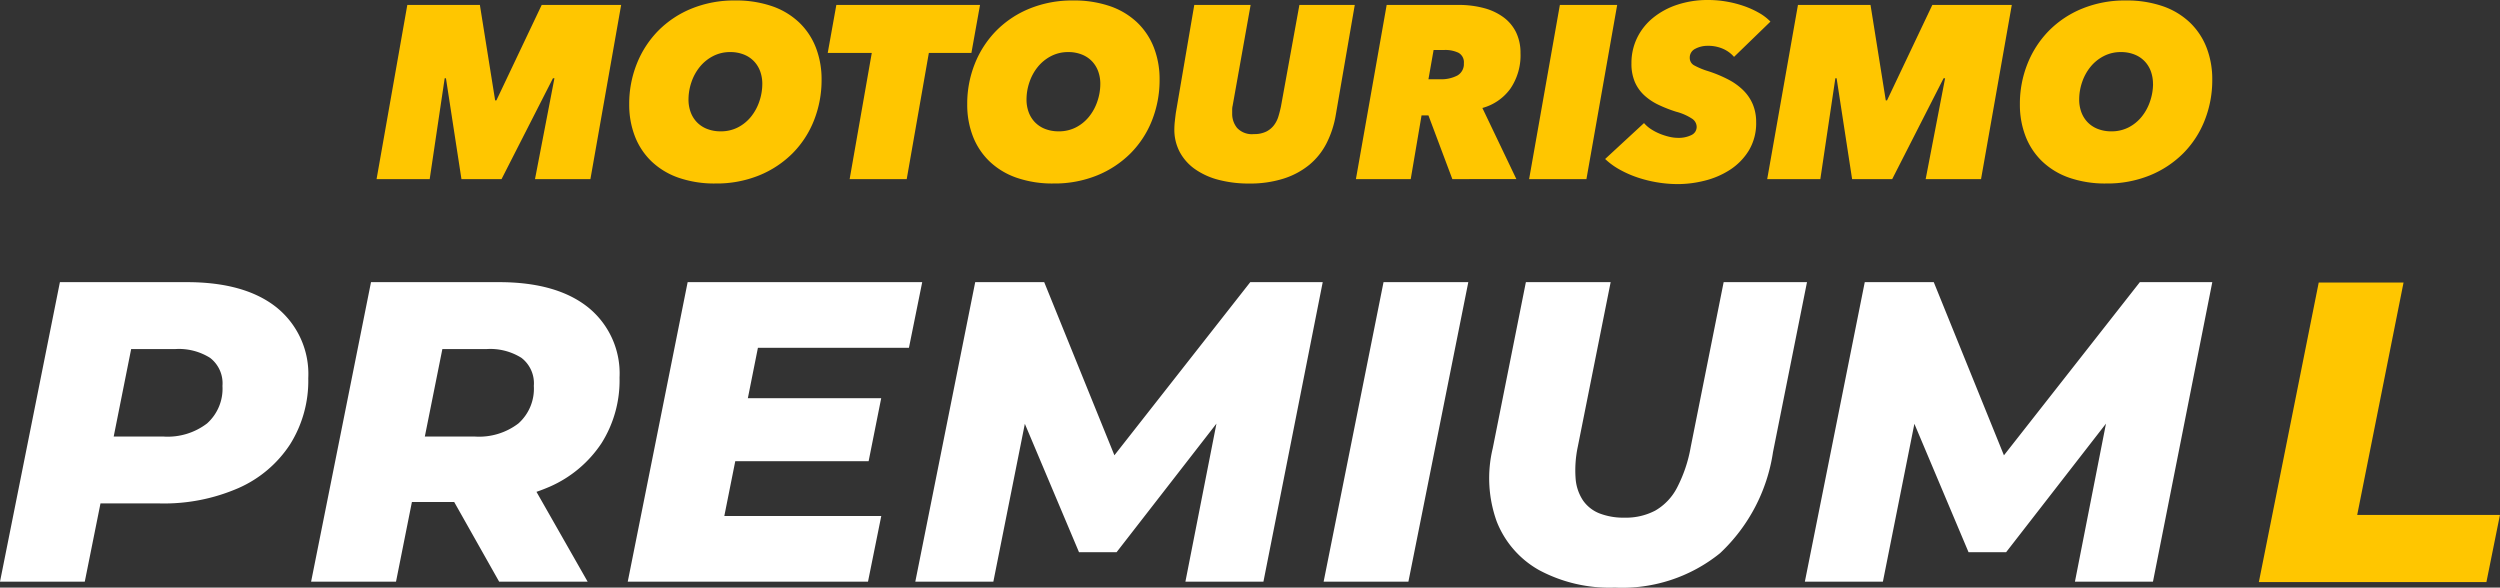
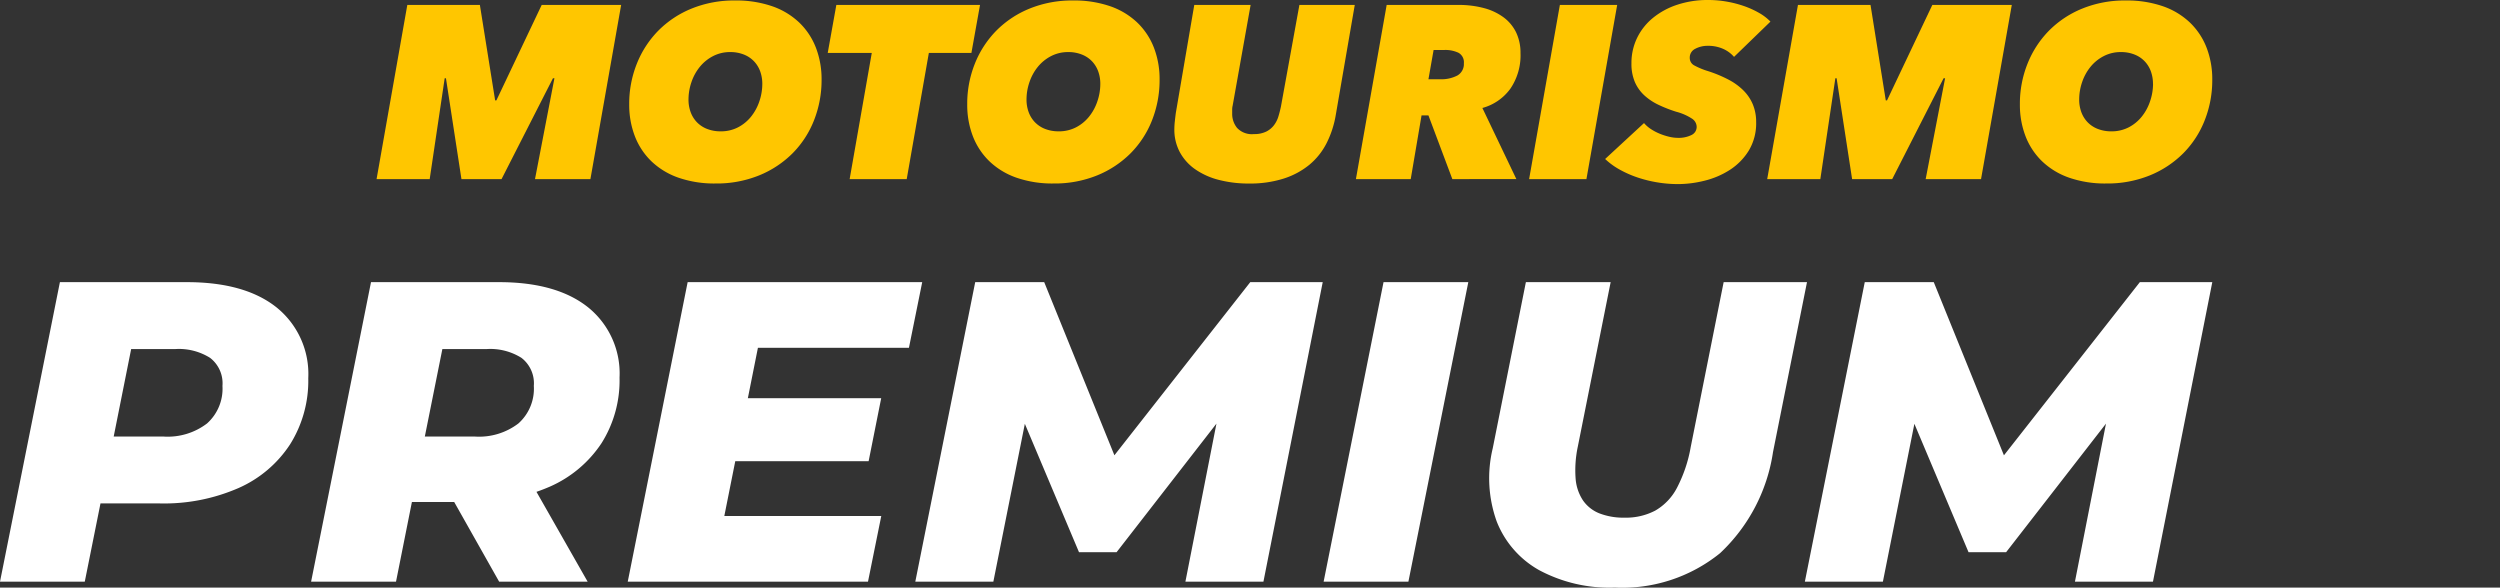
<svg xmlns="http://www.w3.org/2000/svg" width="198.648" height="46.688" viewBox="0 0 198.648 46.688">
  <rect x="0" y="0" width="198.648" height="46.688" fill="#333333" stroke="none" />
  <g id="Premium_logo_white_L" transform="translate(-73.654 -334.09)">
    <g id="Gruppe_974" data-name="Gruppe 974" transform="translate(103.576 334.09)">
      <path id="Pfad_19" data-name="Pfad 19" d="M-66.091-119.08l1.544-8.015h-.117l-4.085,8.015h-3.186l-1.232-8.015h-.1l-1.192,8.015H-78.68l2.443-13.84h5.766l1.212,7.584h.1l3.6-7.584h6.314l-2.443,13.84Z" transform="translate(78.68 133.312)" fill="#ffc600" />
      <path id="Pfad_20" data-name="Pfad 20" d="M174.661-122.7a8.687,8.687,0,0,1-2.942-.459,5.921,5.921,0,0,1-2.15-1.3,5.529,5.529,0,0,1-1.319-1.994,6.94,6.94,0,0,1-.45-2.541,8.553,8.553,0,0,1,.606-3.225,7.908,7.908,0,0,1,1.7-2.619,7.916,7.916,0,0,1,2.649-1.759,8.917,8.917,0,0,1,3.45-.645,8.752,8.752,0,0,1,2.961.459,5.922,5.922,0,0,1,2.15,1.3,5.529,5.529,0,0,1,1.319,1.994,6.94,6.94,0,0,1,.45,2.541,8.678,8.678,0,0,1-.6,3.225,7.709,7.709,0,0,1-1.7,2.619,8.025,8.025,0,0,1-2.658,1.759A8.97,8.97,0,0,1,174.661-122.7Zm3.714-7.917a2.881,2.881,0,0,0-.166-.987,2.289,2.289,0,0,0-.489-.8,2.255,2.255,0,0,0-.8-.538,2.849,2.849,0,0,0-1.085-.2,2.924,2.924,0,0,0-1.378.323,3.321,3.321,0,0,0-1.046.85,3.9,3.9,0,0,0-.665,1.212,4.253,4.253,0,0,0-.235,1.388,2.88,2.88,0,0,0,.166.987,2.287,2.287,0,0,0,.489.8,2.253,2.253,0,0,0,.8.538,2.9,2.9,0,0,0,1.1.2,2.94,2.94,0,0,0,1.368-.313,3.237,3.237,0,0,0,1.036-.841,3.9,3.9,0,0,0,.665-1.212A4.311,4.311,0,0,0,178.375-130.613Z" transform="translate(-147.725 137.28)" fill="#ffc600" />
      <path id="Pfad_21" data-name="Pfad 21" d="M369.514-129.108l-1.759,10.028H363.22l1.759-10.028h-3.5l.684-3.812H373.58l-.684,3.812Z" transform="translate(-325.63 133.312)" fill="#ffc600" />
      <path id="Pfad_22" data-name="Pfad 22" d="M504.421-122.7a8.687,8.687,0,0,1-2.942-.459,5.922,5.922,0,0,1-2.15-1.3,5.531,5.531,0,0,1-1.32-1.994,6.94,6.94,0,0,1-.449-2.541,8.553,8.553,0,0,1,.606-3.225,7.907,7.907,0,0,1,1.7-2.619,7.916,7.916,0,0,1,2.649-1.759,8.918,8.918,0,0,1,3.45-.645,8.751,8.751,0,0,1,2.961.459,5.924,5.924,0,0,1,2.15,1.3,5.532,5.532,0,0,1,1.32,1.994,6.944,6.944,0,0,1,.449,2.541,8.676,8.676,0,0,1-.6,3.225,7.71,7.71,0,0,1-1.7,2.619,8.023,8.023,0,0,1-2.658,1.759A8.97,8.97,0,0,1,504.421-122.7Zm3.714-7.917a2.88,2.88,0,0,0-.166-.987,2.289,2.289,0,0,0-.489-.8,2.254,2.254,0,0,0-.8-.538,2.849,2.849,0,0,0-1.085-.2,2.924,2.924,0,0,0-1.378.323,3.321,3.321,0,0,0-1.046.85,3.9,3.9,0,0,0-.665,1.212,4.254,4.254,0,0,0-.235,1.388,2.884,2.884,0,0,0,.166.987,2.289,2.289,0,0,0,.489.8,2.253,2.253,0,0,0,.8.538,2.905,2.905,0,0,0,1.1.2,2.939,2.939,0,0,0,1.368-.313,3.239,3.239,0,0,0,1.036-.841,3.906,3.906,0,0,0,.665-1.212A4.311,4.311,0,0,0,508.135-130.613Z" transform="translate(-450.627 137.28)" fill="#ffc600" />
      <path id="Pfad_23" data-name="Pfad 23" d="M712.463-124.163a7.793,7.793,0,0,1-.733,2.238,5.4,5.4,0,0,1-1.368,1.71,6.188,6.188,0,0,1-2.043,1.095,8.777,8.777,0,0,1-2.737.391,9.359,9.359,0,0,1-2.424-.293,5.778,5.778,0,0,1-1.877-.85,3.95,3.95,0,0,1-1.212-1.359,3.785,3.785,0,0,1-.43-1.818,5.989,5.989,0,0,1,.039-.635q.039-.362.078-.655l1.466-8.581H705.7l-1.427,7.995a1.363,1.363,0,0,0-.039.332v.313a1.762,1.762,0,0,0,.391,1.134,1.608,1.608,0,0,0,1.329.489,2.162,2.162,0,0,0,.987-.2,1.759,1.759,0,0,0,.616-.508,2.227,2.227,0,0,0,.352-.7q.117-.391.2-.782l1.466-8.073h4.4Z" transform="translate(-636.248 133.312)" fill="#ffc600" />
      <path id="Pfad_24" data-name="Pfad 24" d="M884.422-119.08l-1.9-5.063h-.547l-.86,5.063H876.76l2.444-13.84h5.688a7.7,7.7,0,0,1,2.053.254,4.586,4.586,0,0,1,1.564.743,3.259,3.259,0,0,1,.987,1.2,3.731,3.731,0,0,1,.342,1.632,4.692,4.692,0,0,1-.811,2.834,4.063,4.063,0,0,1-2.218,1.525l2.7,5.649Zm-1-7.936a2.753,2.753,0,0,0,1.407-.3,1.042,1.042,0,0,0,.508-.968.857.857,0,0,0-.42-.831,2.44,2.44,0,0,0-1.143-.225h-.841l-.41,2.326Z" transform="translate(-798.942 133.312)" fill="#ffc600" />
-       <path id="Pfad_25" data-name="Pfad 25" d="M1045.72-119.08l2.444-13.84h4.554l-2.443,13.84Z" transform="translate(-954.14 133.312)" fill="#ffc600" />
+       <path id="Pfad_25" data-name="Pfad 25" d="M1045.72-119.08l2.444-13.84h4.554l-2.443,13.84" transform="translate(-954.14 133.312)" fill="#ffc600" />
      <path id="Pfad_26" data-name="Pfad 26" d="M1130.123-133.2a2.463,2.463,0,0,0-.86-.635,2.9,2.9,0,0,0-1.231-.244,2.068,2.068,0,0,0-.988.235.769.769,0,0,0-.439.723.668.668,0,0,0,.371.606,5.933,5.933,0,0,0,1.094.45,10.23,10.23,0,0,1,1.6.665,4.919,4.919,0,0,1,1.193.86,3.463,3.463,0,0,1,.753,1.114,3.589,3.589,0,0,1,.264,1.407,4.192,4.192,0,0,1-.587,2.268,4.839,4.839,0,0,1-1.495,1.525,6.638,6.638,0,0,1-2,.86,8.77,8.77,0,0,1-2.131.274,9.965,9.965,0,0,1-1.642-.137,10.112,10.112,0,0,1-1.574-.391,8.416,8.416,0,0,1-1.417-.626,5.612,5.612,0,0,1-1.153-.841l3.089-2.854a2.6,2.6,0,0,0,.567.489,4.122,4.122,0,0,0,.694.362,5.046,5.046,0,0,0,.733.235,2.99,2.99,0,0,0,.684.088,2.28,2.28,0,0,0,1.095-.225.711.711,0,0,0,.411-.655.792.792,0,0,0-.342-.626,4.242,4.242,0,0,0-1.281-.567,10.769,10.769,0,0,1-1.4-.547,4.562,4.562,0,0,1-1.133-.753,3.157,3.157,0,0,1-.753-1.056,3.683,3.683,0,0,1-.273-1.5,4.554,4.554,0,0,1,.44-1.994,4.687,4.687,0,0,1,1.251-1.593,6.015,6.015,0,0,1,1.935-1.056,7.659,7.659,0,0,1,2.473-.381,8.458,8.458,0,0,1,1.466.127,8.784,8.784,0,0,1,1.369.352,7.126,7.126,0,0,1,1.192.538,3.974,3.974,0,0,1,.918.7Z" transform="translate(-1022.26 137.72)" fill="#ffc600" />
      <path id="Pfad_27" data-name="Pfad 27" d="M1290.629-119.08l1.544-8.015h-.118l-4.085,8.015h-3.186l-1.231-8.015h-.1l-1.193,8.015h-4.222l2.443-13.84h5.766l1.212,7.584h.1l3.6-7.584h6.314l-2.444,13.84Z" transform="translate(-1167.539 133.312)" fill="#ffc600" />
      <path id="Pfad_28" data-name="Pfad 28" d="M1531.381-122.7a8.69,8.69,0,0,1-2.942-.459,5.921,5.921,0,0,1-2.15-1.3,5.539,5.539,0,0,1-1.32-1.994,6.951,6.951,0,0,1-.449-2.541,8.557,8.557,0,0,1,.606-3.225,7.915,7.915,0,0,1,1.7-2.619,7.915,7.915,0,0,1,2.649-1.759,8.918,8.918,0,0,1,3.45-.645,8.749,8.749,0,0,1,2.961.459,5.917,5.917,0,0,1,2.15,1.3,5.526,5.526,0,0,1,1.32,1.994,6.937,6.937,0,0,1,.45,2.541,8.673,8.673,0,0,1-.6,3.225,7.7,7.7,0,0,1-1.7,2.619,8.025,8.025,0,0,1-2.658,1.759A8.97,8.97,0,0,1,1531.381-122.7Zm3.714-7.917a2.885,2.885,0,0,0-.166-.987,2.283,2.283,0,0,0-.489-.8,2.254,2.254,0,0,0-.8-.538,2.85,2.85,0,0,0-1.086-.2,2.924,2.924,0,0,0-1.378.323,3.323,3.323,0,0,0-1.046.85,3.9,3.9,0,0,0-.664,1.212,4.249,4.249,0,0,0-.234,1.388,2.879,2.879,0,0,0,.166.987,2.291,2.291,0,0,0,.489.8,2.249,2.249,0,0,0,.8.538,2.9,2.9,0,0,0,1.1.2,2.938,2.938,0,0,0,1.368-.313,3.238,3.238,0,0,0,1.036-.841,3.9,3.9,0,0,0,.665-1.212A4.311,4.311,0,0,0,1535.1-130.613Z" transform="translate(-1393.943 137.28)" fill="#ffc600" />
    </g>
    <path id="Pfad_5040" data-name="Pfad 5040" d="M.655-4.9l4.76-23.8H15.492q4.625,0,7.142,2.011a6.792,6.792,0,0,1,2.516,5.624,9.5,9.5,0,0,1-1.442,5.249,9.426,9.426,0,0,1-4.092,3.473,14.785,14.785,0,0,1-6.258,1.226H5.642l3.6-3L7.391-4.9ZM9.068-13.32,6.7-16.43H13.67a5.14,5.14,0,0,0,3.438-1.044,3.705,3.705,0,0,0,1.224-2.983,2.55,2.55,0,0,0-.984-2.227,4.659,4.659,0,0,0-2.747-.7H8.127l3.587-3.192ZM25.375-4.9l4.76-23.8H40.3q4.578,0,7.083,2a6.747,6.747,0,0,1,2.5,5.588A9.341,9.341,0,0,1,48.449-15.9a9.5,9.5,0,0,1-4.092,3.444A14.784,14.784,0,0,1,38.1-11.233H30.383l3.577-2.881L32.122-4.9Zm14.942,0L35.431-13.56h6.985L47.348-4.9ZM33.788-13.32,31.44-16.43h6.971a5.14,5.14,0,0,0,3.438-1.044,3.7,3.7,0,0,0,1.224-2.983,2.55,2.55,0,0,0-.984-2.227,4.659,4.659,0,0,0-2.747-.7H32.868l3.577-3.192Zm25.837-6.161h11.05l-1,5.009H58.628Zm-1.416,9.361H70.68L69.625-4.9H50.535l4.76-23.8H73.933l-1.055,5.218h-12ZM73.384-4.9l4.76-23.8h5.483L90.2-12.488,87.287-12.5,100-28.7h5.757L101.046-4.9h-6.2l2.83-14.408,1.093-.025L89.379-7.243H86.391L81.272-19.38l1.18.113L79.586-4.9Zm32.445,0,4.76-23.8h6.736l-4.76,23.8Zm23.12.47a11.828,11.828,0,0,1-5.982-1.379,7.613,7.613,0,0,1-3.381-3.865,10.148,10.148,0,0,1-.32-5.82L121.9-28.7h6.736l-2.616,13.1a9.015,9.015,0,0,0-.17,2.482,3.634,3.634,0,0,0,.585,1.757,2.87,2.87,0,0,0,1.319,1.038,5.291,5.291,0,0,0,1.986.337,5,5,0,0,0,2.448-.566,4.464,4.464,0,0,0,1.721-1.812A11.172,11.172,0,0,0,135-15.61l2.615-13.09h6.622l-2.7,13.5a13.784,13.784,0,0,1-4.207,8.036A12.36,12.36,0,0,1,128.949-4.431Zm15.118-.47,4.76-23.8h5.483l6.569,16.212-2.909-.011,12.714-16.2h5.757L171.728-4.9h-6.2l2.83-14.408,1.093-.025L160.061-7.243h-2.988L151.954-19.38l1.18.113L150.268-4.9Z" transform="translate(72.999 385.209)" fill="#fff" />
    <g id="Gruppe_973" data-name="Gruppe 973" transform="translate(25.57 145.469)">
-       <path id="Pfad_5046" data-name="Pfad 5046" d="M.543,0,5.3-23.8H12.04L8.358-5.336H19.7L18.625,0Z" transform="translate(227.028 234.871)" fill="#ffc600" />
-     </g>
+       </g>
  </g>
</svg>